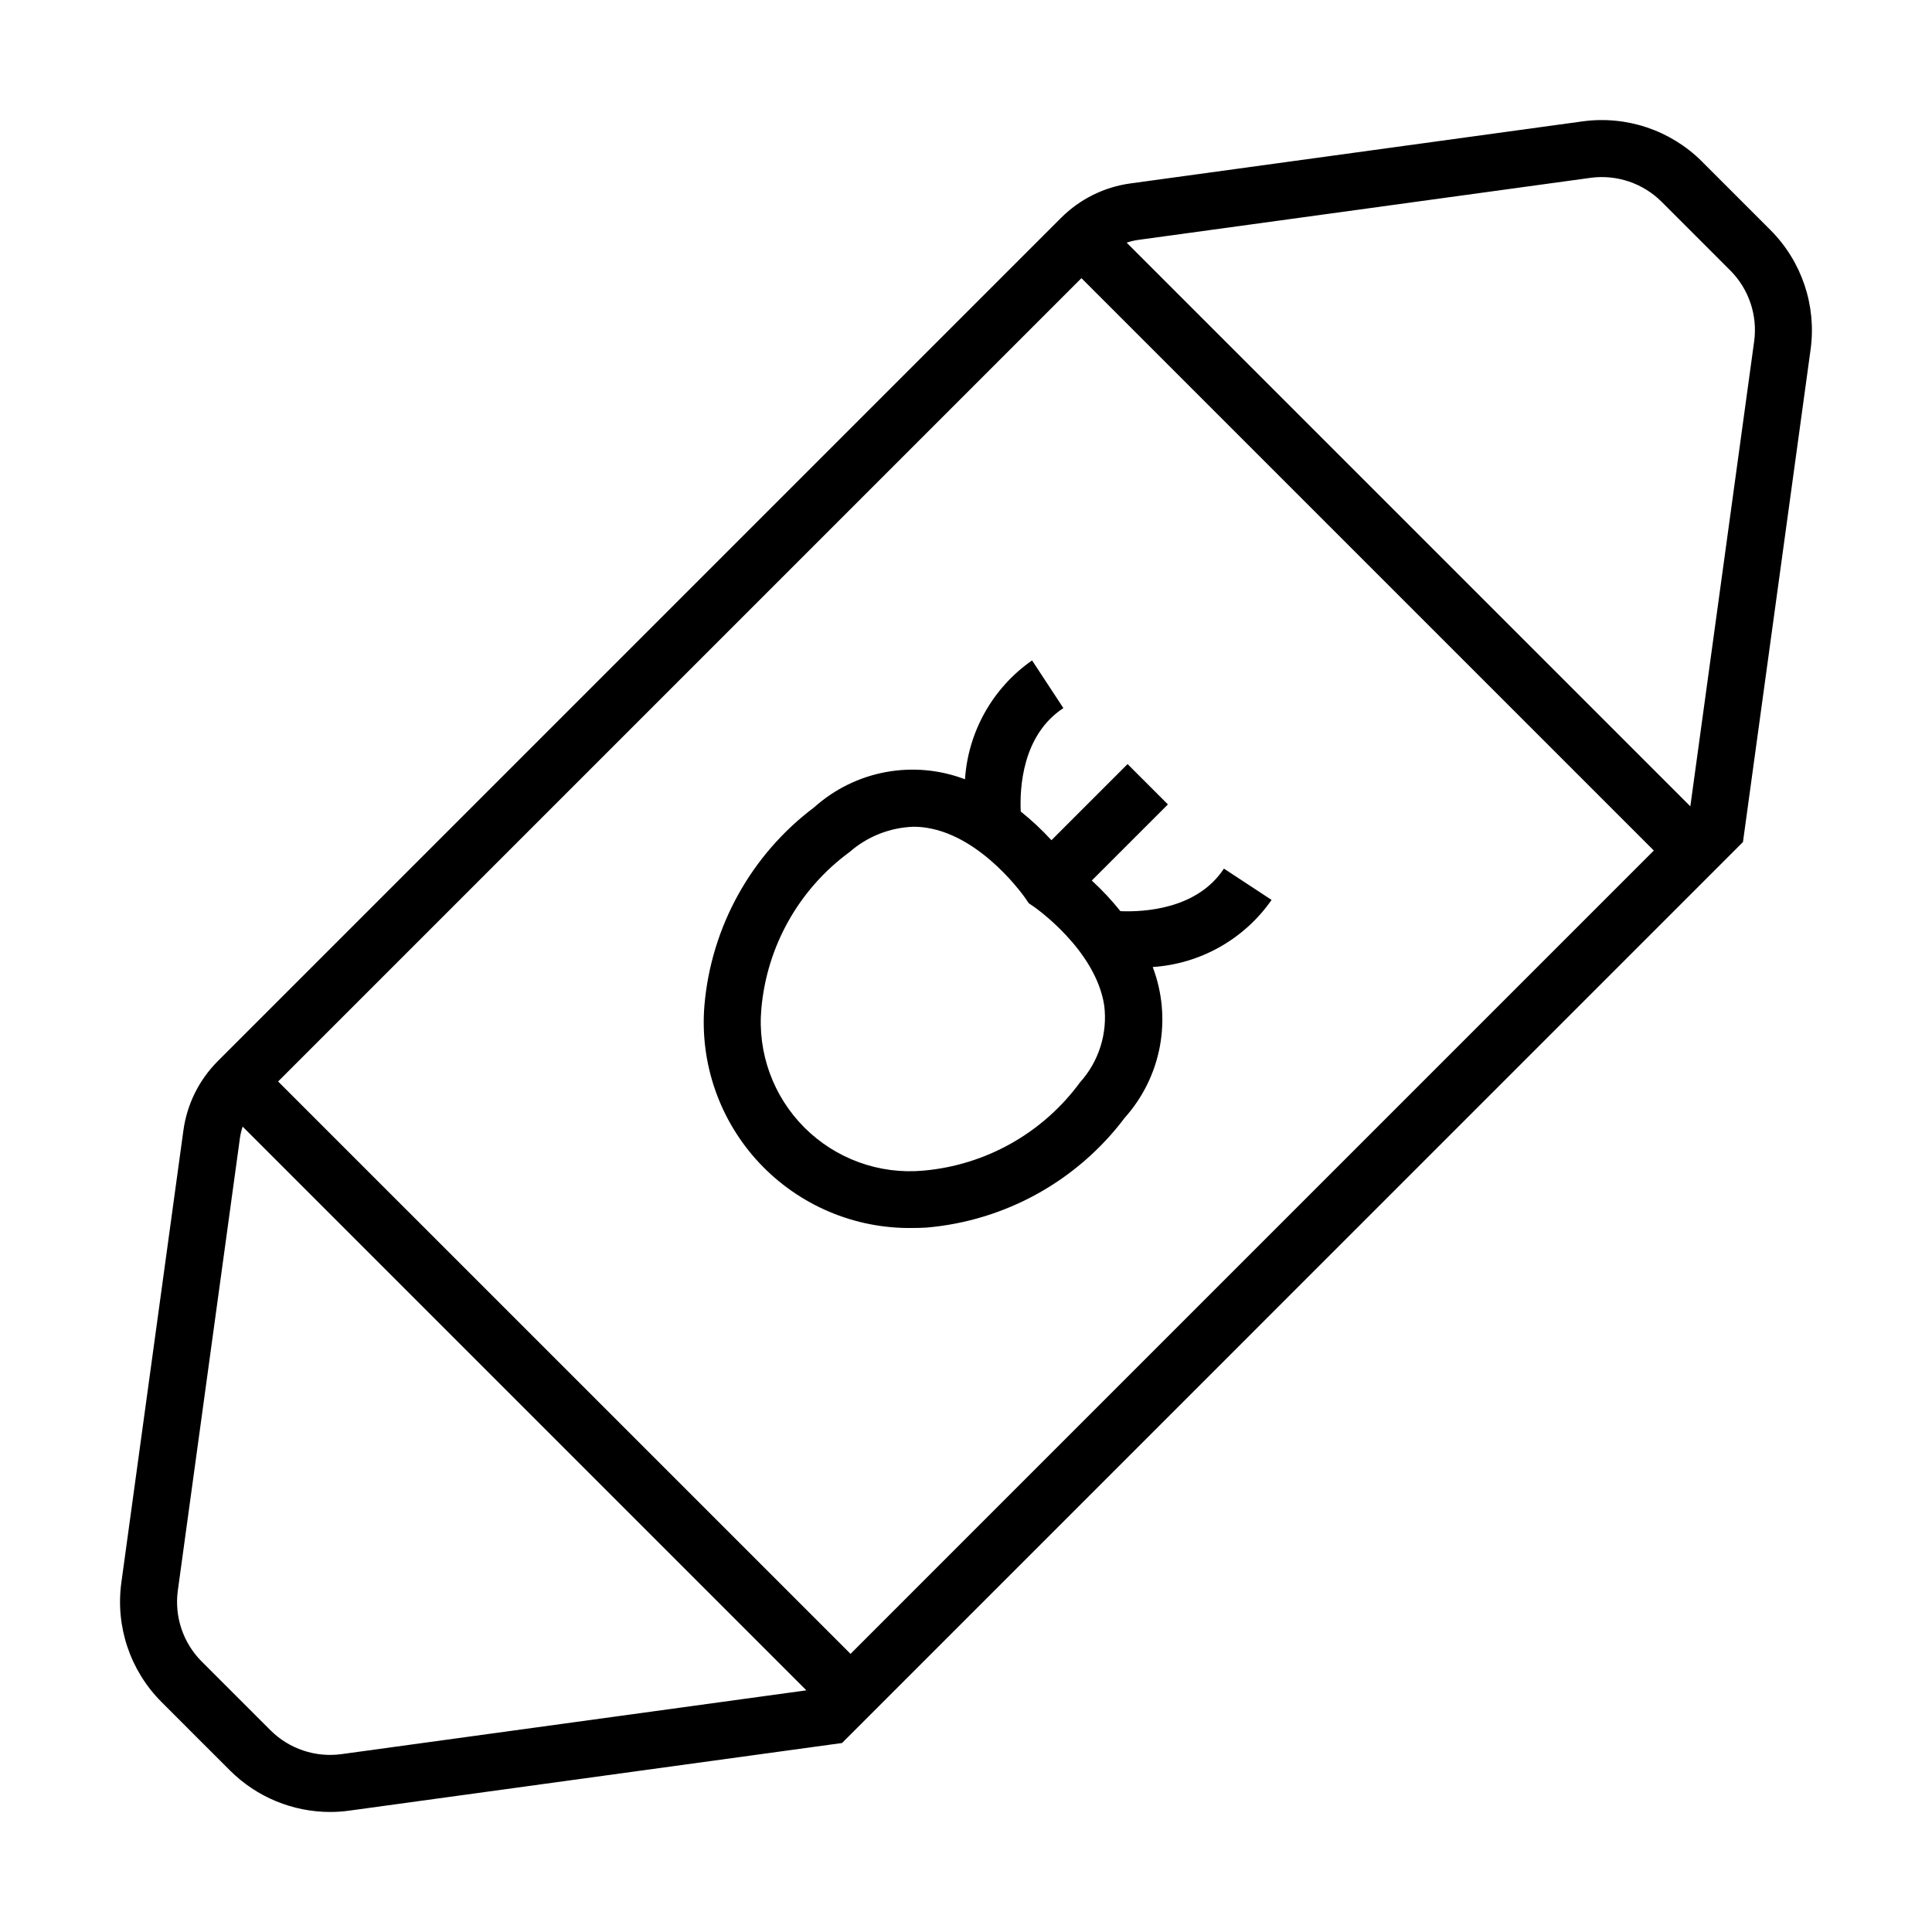
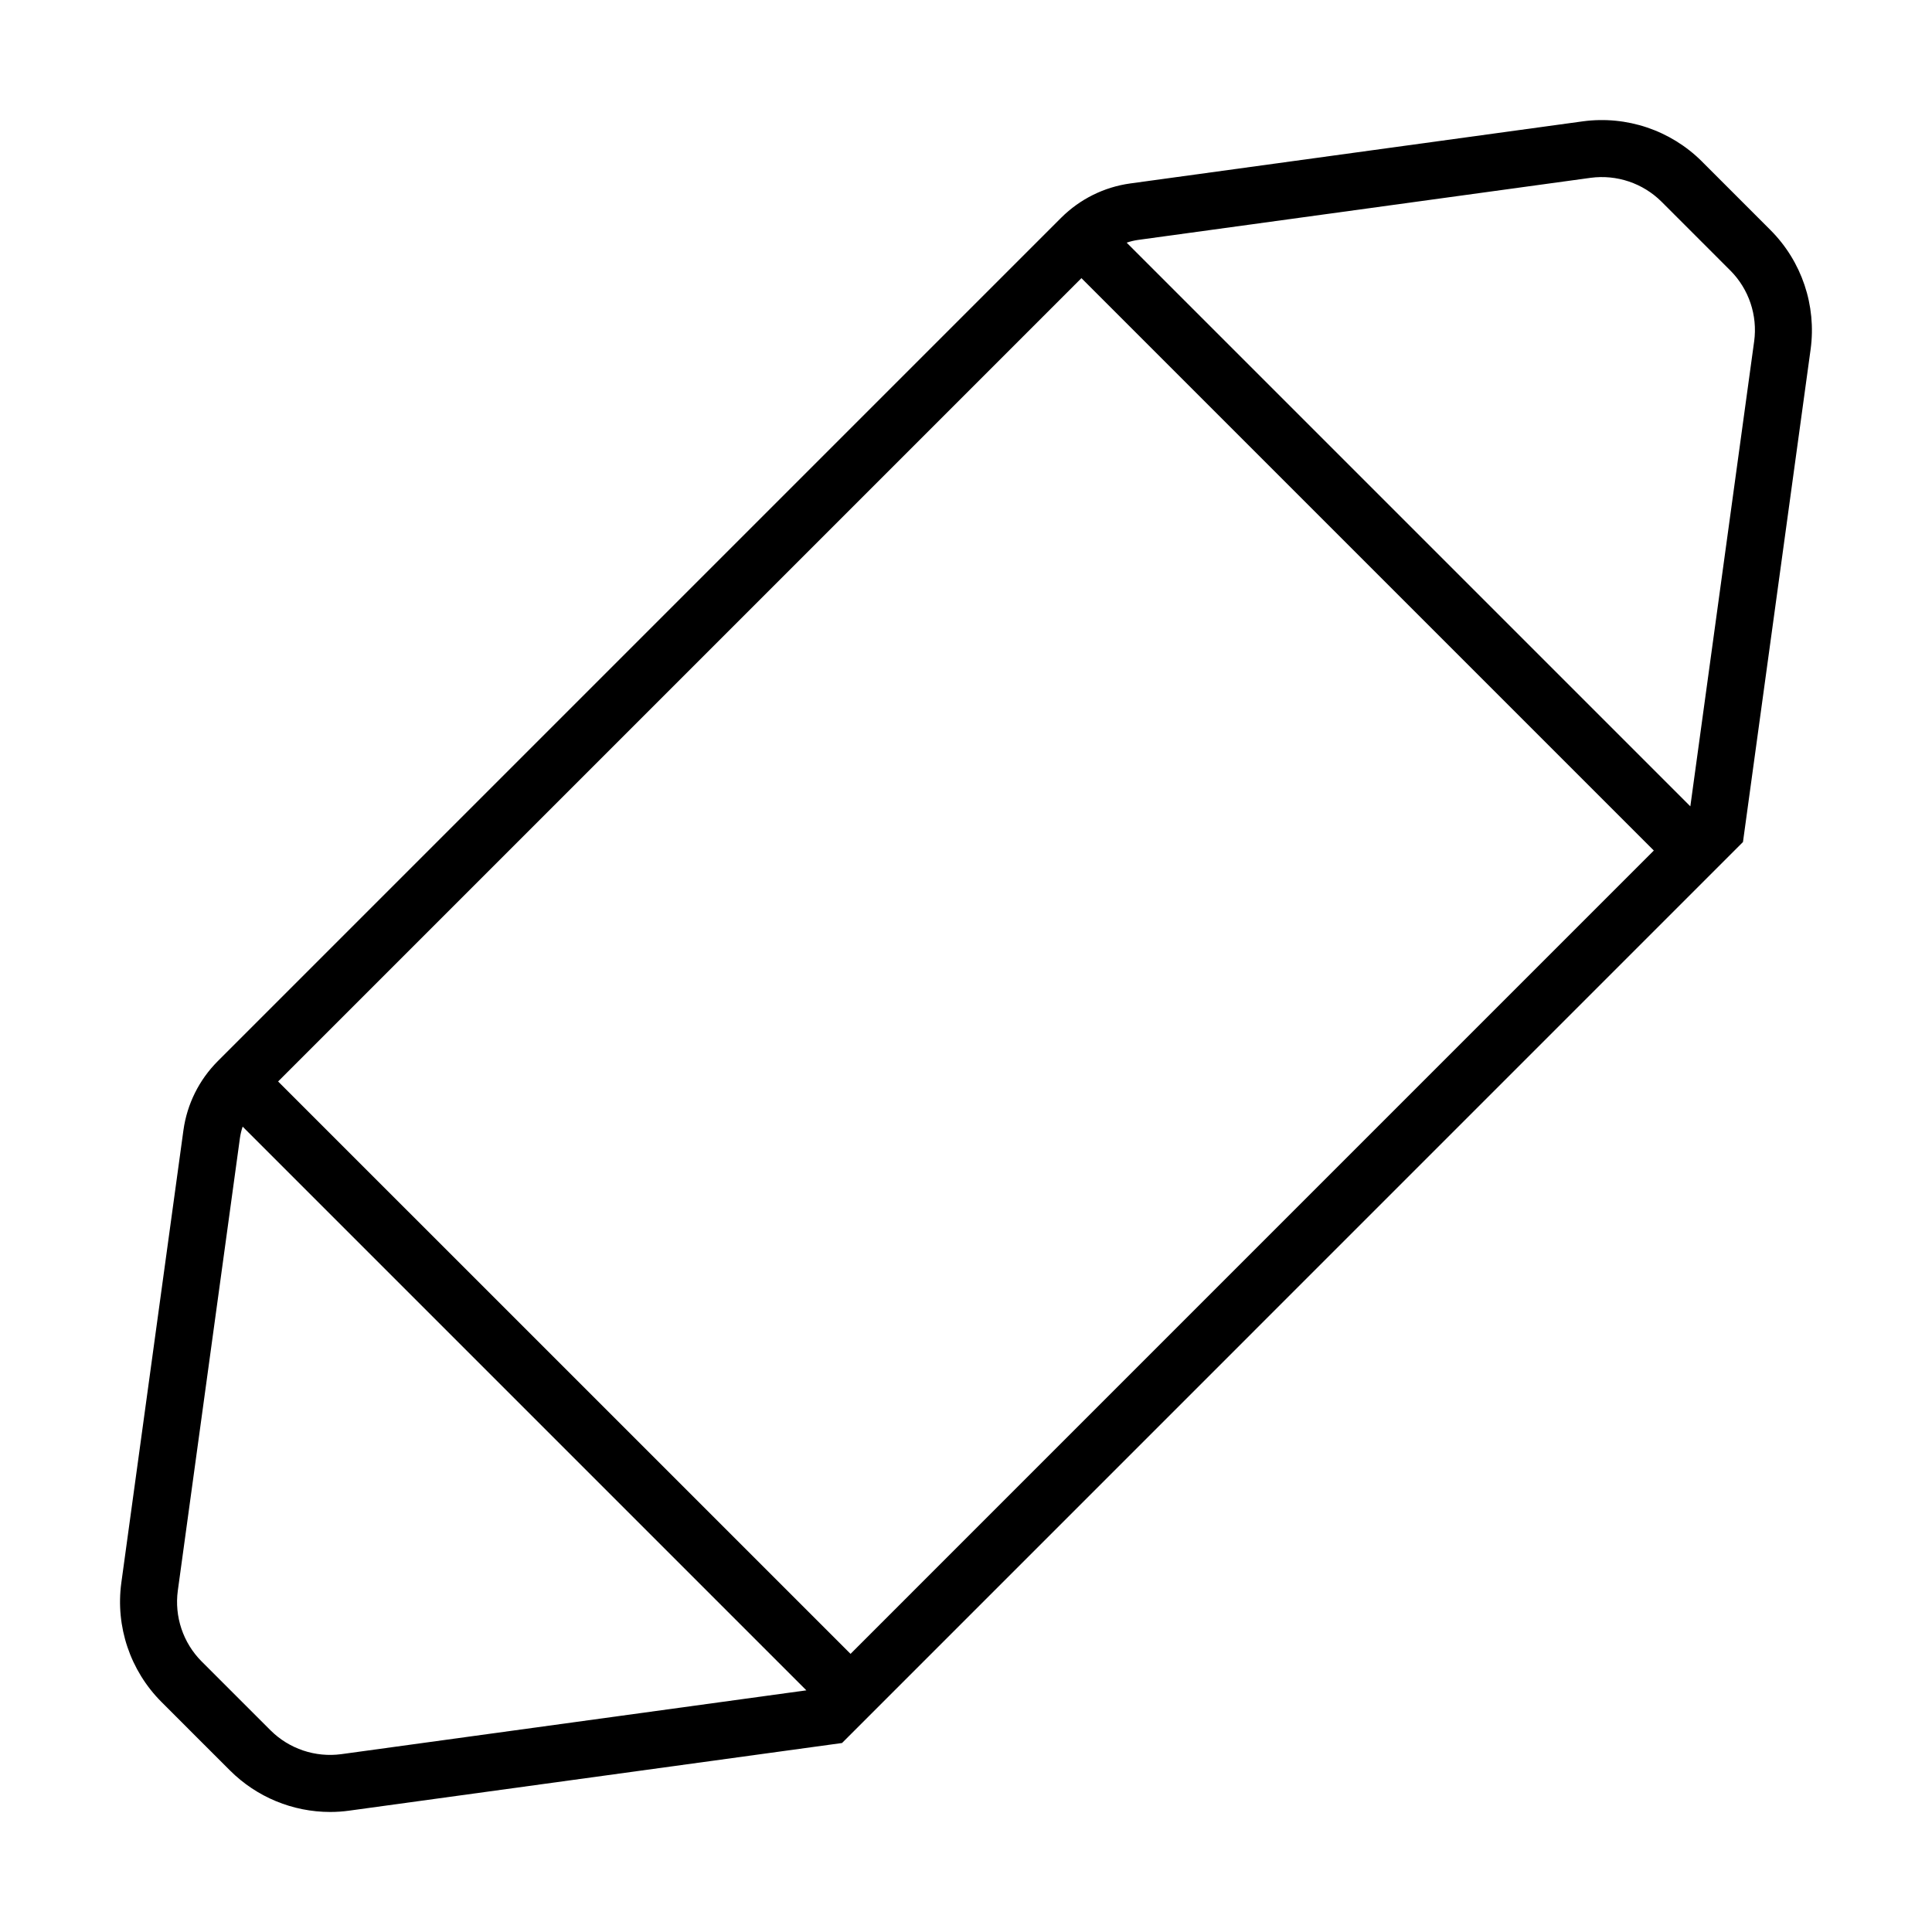
<svg xmlns="http://www.w3.org/2000/svg" fill="#000000" width="800px" height="800px" version="1.1" viewBox="144 144 512 512">
  <g>
    <path d="m604.11 195.88-9.133-9.137h0.004c-8.281-8.23-19.922-12.145-31.492-10.59l-120 16.469c-6.902 0.961-13.301 4.141-18.238 9.055l-223.58 223.58c-4.914 4.934-8.094 11.336-9.055 18.234l-16.469 120c-1.559 11.574 2.356 23.215 10.59 31.492l9.133 9.137 5.344-5.344-5.344 5.344 9.137 9.133h0.004c7.035 7 16.555 10.93 26.477 10.938 1.68 0 3.356-0.113 5.016-0.344l130.64-17.93 238.76-238.77 17.938-130.64v0.004c1.555-11.574-2.359-23.211-10.598-31.492zm-369.66 412.99c-6.891 0.926-13.82-1.406-18.75-6.309l-9.137-9.133-9.137-9.137c-4.902-4.926-7.234-11.859-6.305-18.75l16.469-120v0.004c0.148-1.012 0.387-2.008 0.715-2.977l149.39 149.39zm241.39-133.03-106.44 106.45-151.7-151.69 212.89-212.89 151.69 151.69zm133.03-241.39-16.914 123.24-149.38-149.38c0.965-0.332 1.961-0.57 2.973-0.719l120-16.469c6.891-0.914 13.816 1.414 18.75 6.309l9.133 9.133 9.137 9.141v-0.004c4.902 4.93 7.234 11.859 6.305 18.75z" />
-     <path d="m468.35 374.19c-7.125 10.844-21.312 11.527-27.426 11.277v0.004c-2.32-2.898-4.859-5.609-7.594-8.121l20.176-20.172-10.688-10.688-20.176 20.176c-2.512-2.742-5.234-5.285-8.137-7.609-0.285-6.086 0.34-20.211 11.301-27.406l-8.297-12.633v-0.004c-10.402 7.254-16.945 18.848-17.777 31.504-6.695-2.551-13.965-3.207-21.012-1.902-7.043 1.305-13.594 4.527-18.93 9.309-16.73 12.57-27.32 31.672-29.113 52.52-1.262 15.34 4.016 30.496 14.535 41.734 10.52 11.234 25.297 17.5 40.684 17.25 1.211 0 2.434-0.035 3.656-0.109h0.004c20.848-1.797 39.945-12.383 52.516-29.109 4.777-5.34 8-11.887 9.305-18.93 1.309-7.047 0.652-14.312-1.898-21.012 12.656-0.836 24.25-7.379 31.504-17.781zm-38.137 56.645c-9.828 13.418-24.969 21.945-41.539 23.395-11.668 1.055-23.207-3.129-31.492-11.414-8.285-8.285-12.469-19.82-11.414-31.492 1.453-16.57 9.977-31.711 23.395-41.543 4.703-4.109 10.68-6.473 16.922-6.684 1.16 0 2.316 0.09 3.461 0.27 14.941 2.305 26.145 18.613 26.25 18.766l0.836 1.234 1.219 0.828c0.164 0.109 16.477 11.316 18.781 26.262v-0.004c0.922 7.406-1.418 14.844-6.418 20.383z" />
  </g>
</svg>